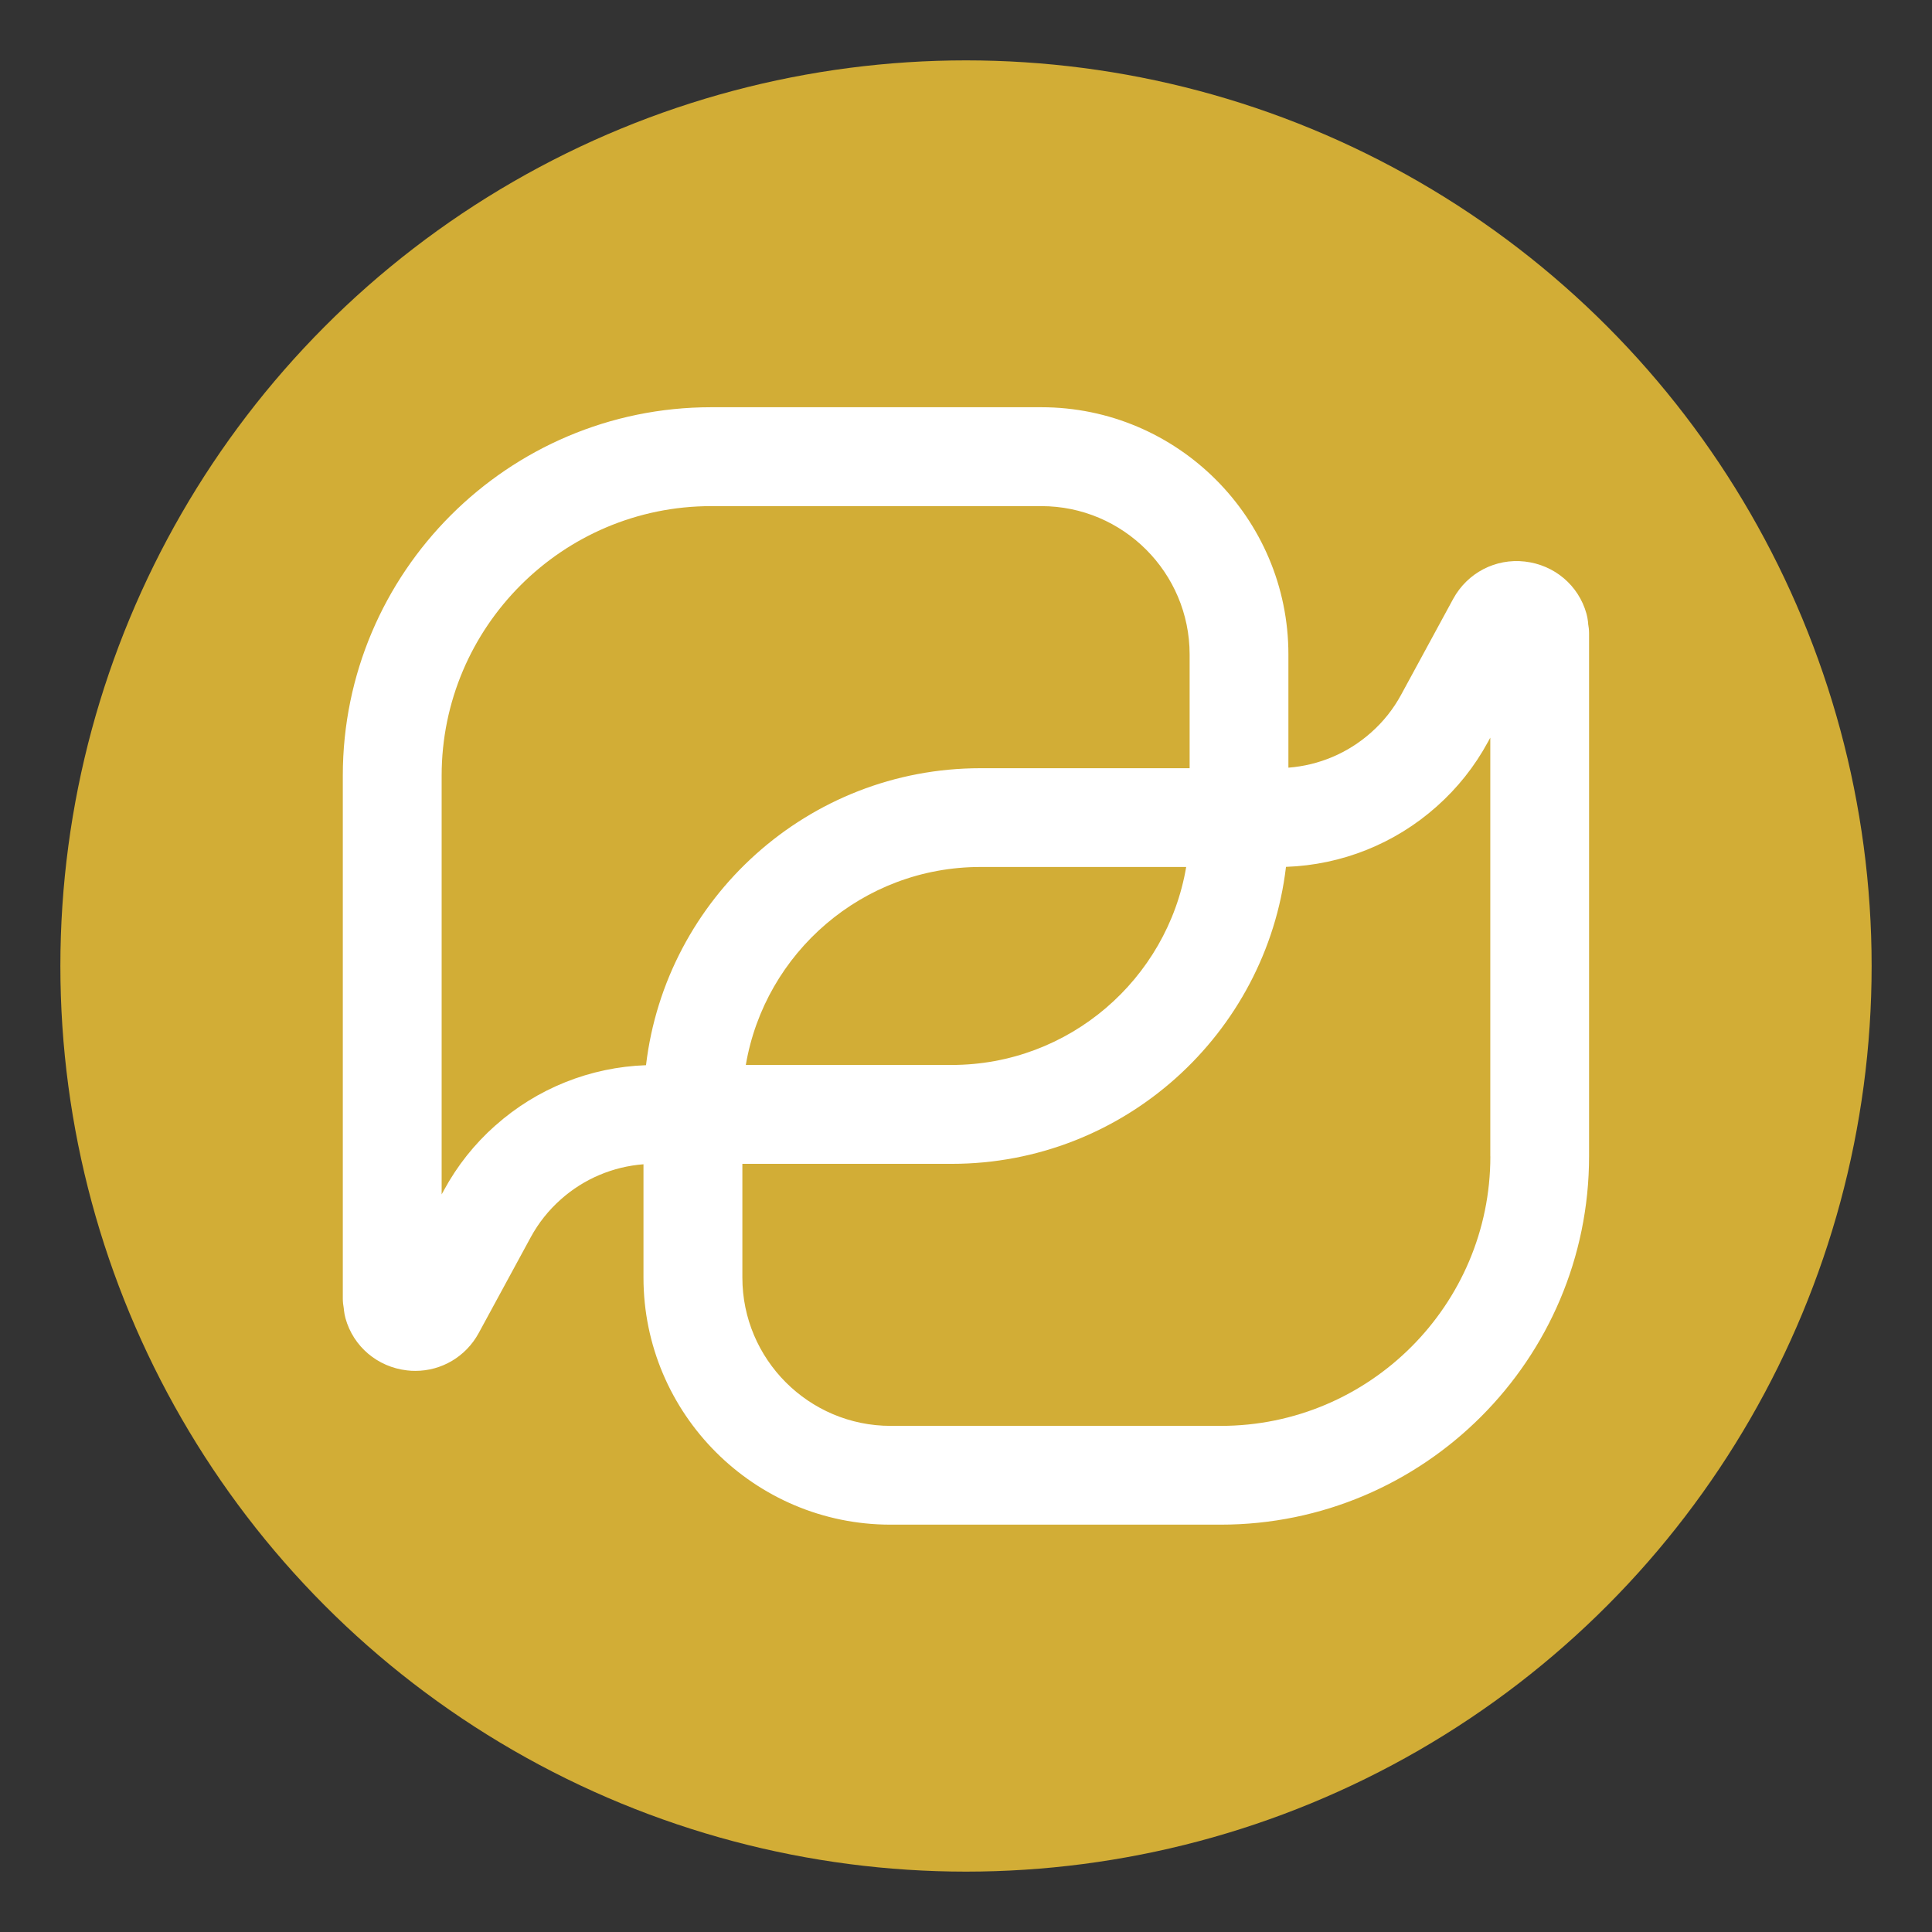
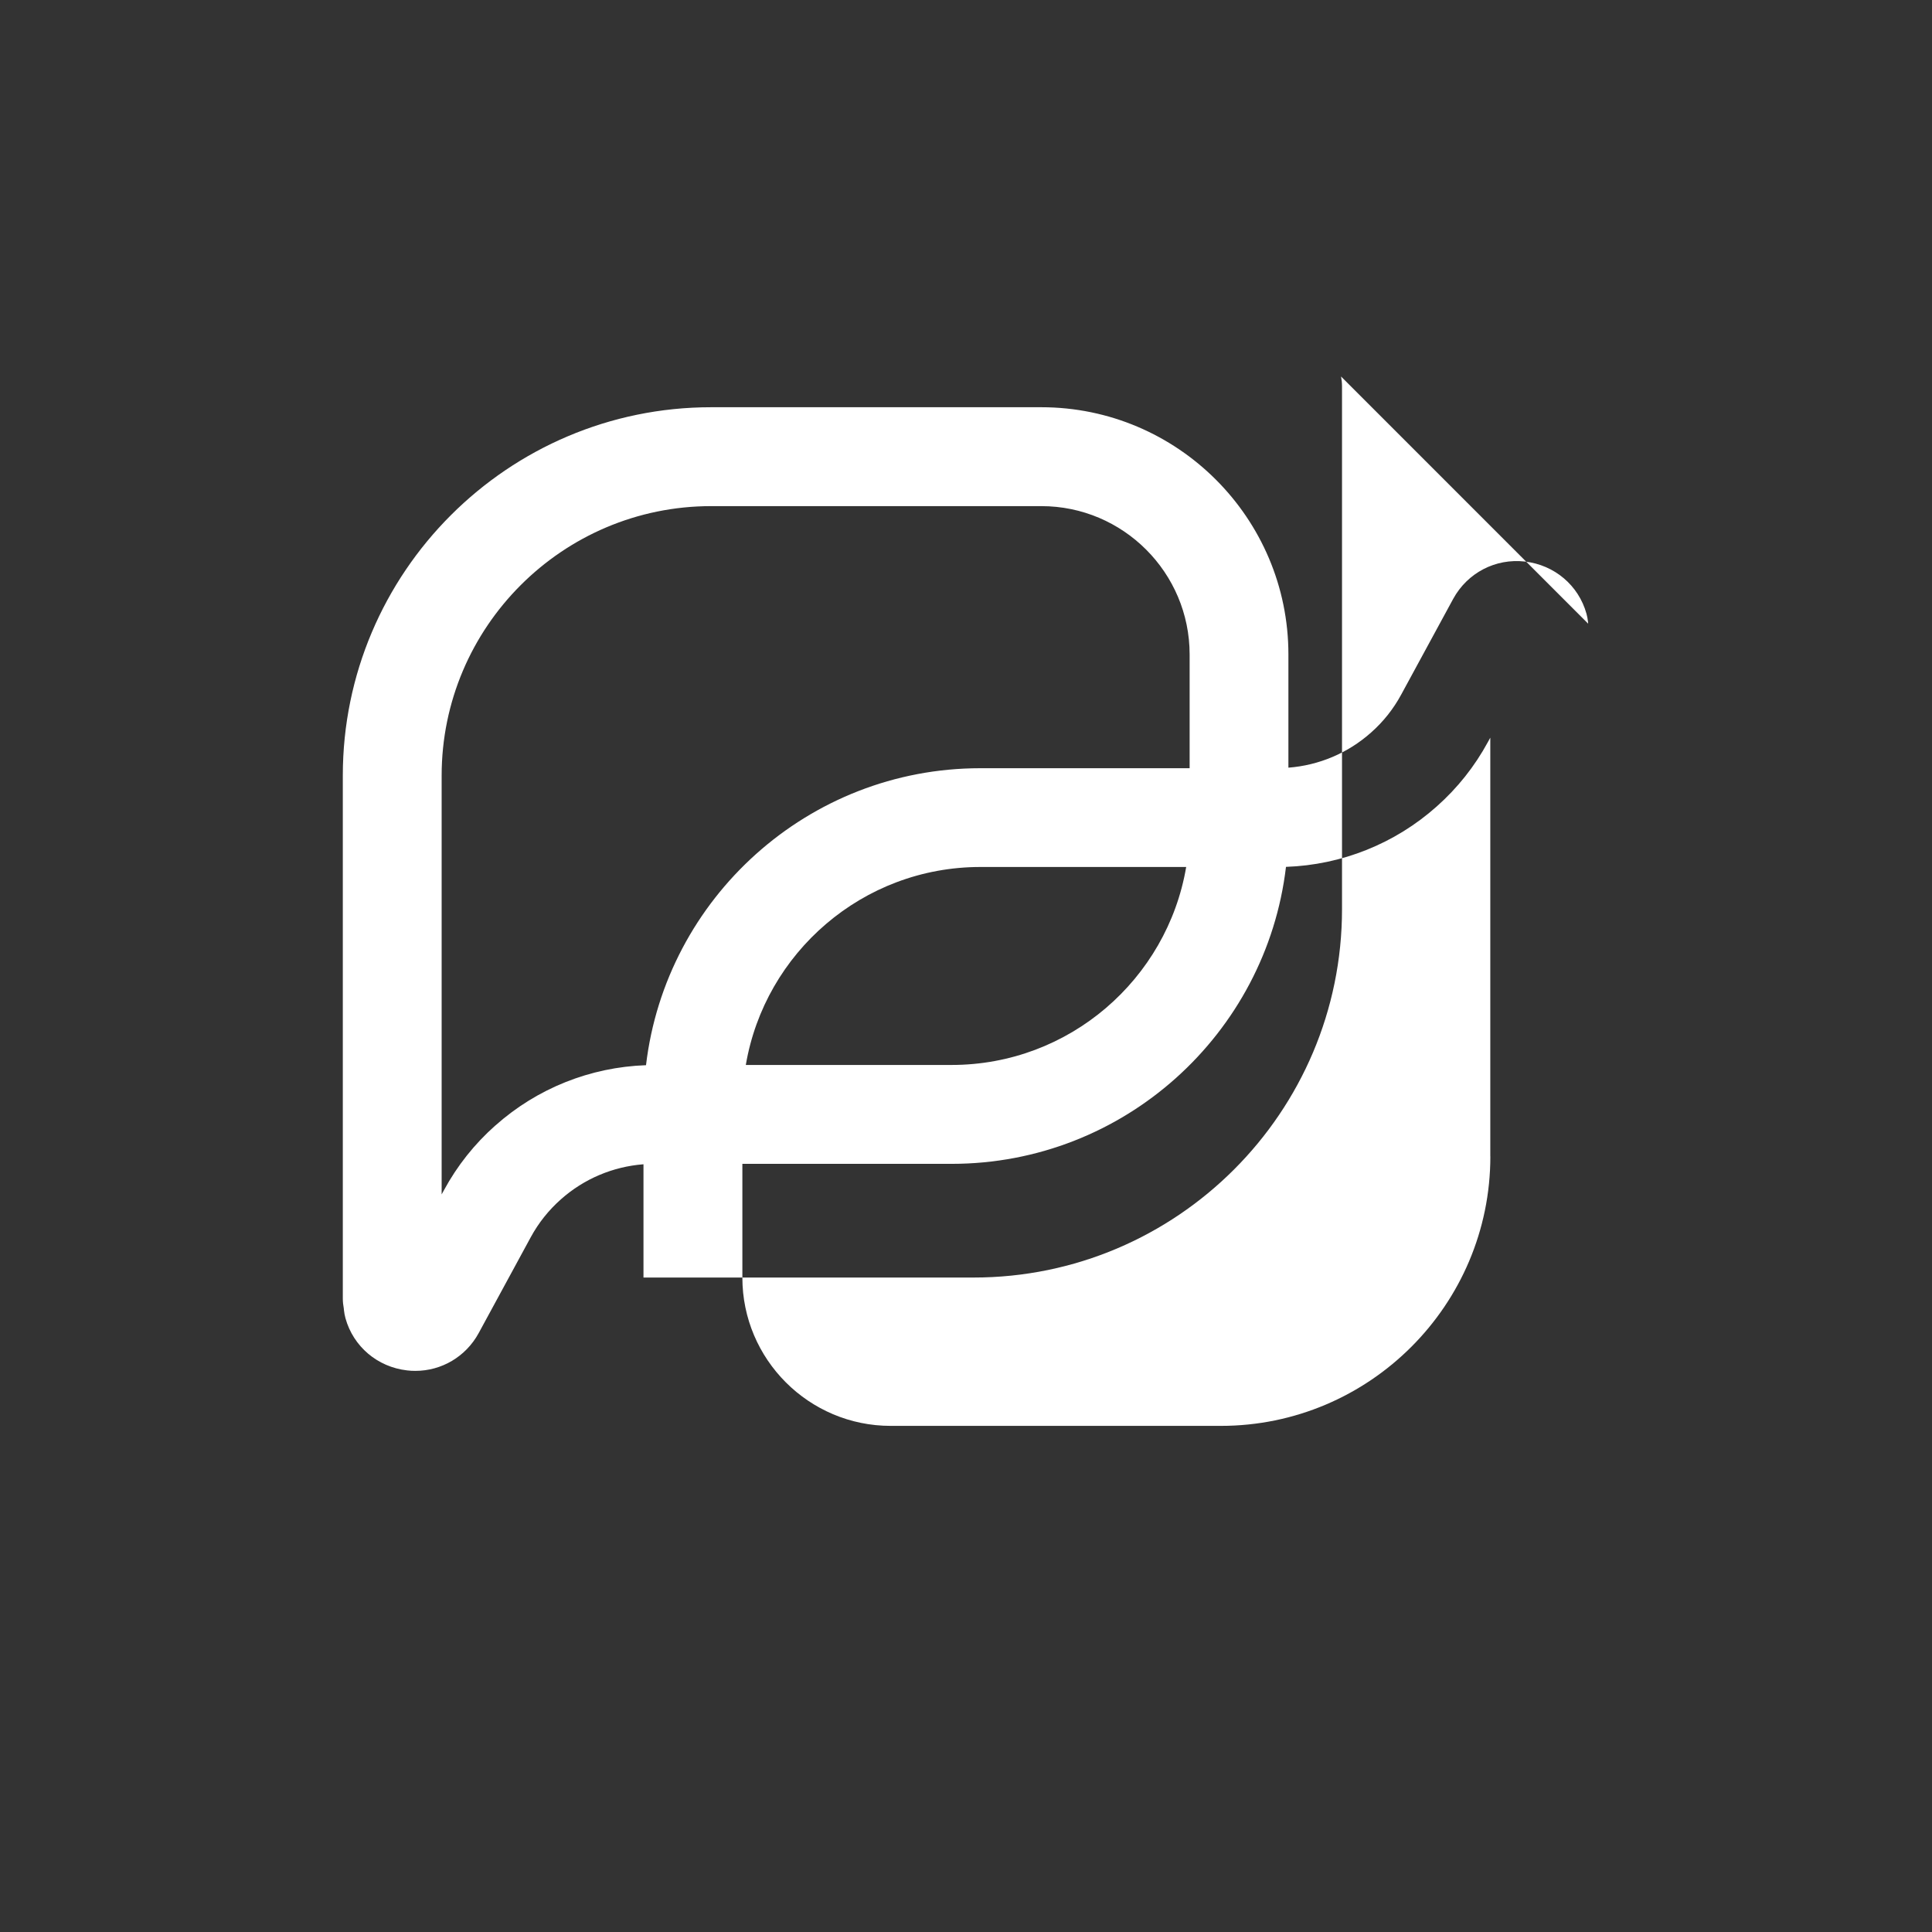
<svg xmlns="http://www.w3.org/2000/svg" id="Ebene_1" data-name="Ebene 1" viewBox="0 0 320 320">
  <rect x="0" y="0" width="320" height="320" fill="#333333" stroke="none" />
  <defs>
    <style>
      .cls-1 {
        fill: #d2ad36;
      }

      .cls-2 {
        fill: #fff;
      }
    </style>
  </defs>
-   <circle class="cls-1" cx="160" cy="160" r="150" />
-   <path class="cls-2" d="M263.05,103.3c0-.11-.02-.23-.03-.34-.05-.44-.13-.88-.25-1.31-1.3-4.69-5.3-8.08-10.2-8.64-4.85-.56-9.51,1.86-11.87,6.17l-8.63,15.89c-1.28,2.36-2.95,4.47-4.99,6.27-3.82,3.4-8.62,5.42-13.68,5.81v-18.76c0-22.57-18.36-40.94-40.92-40.94h-54.69c-33.64,0-61.01,27.37-61.01,61.01v86.62c0,.55.06,1.09.16,1.62,0,.1.02.21.03.31.05.45.13.89.25,1.33,1.3,4.69,5.3,8.08,10.2,8.64.46.06.93.08,1.38.08,4.34,0,8.35-2.35,10.48-6.25l8.63-15.89c1.28-2.36,2.96-4.47,4.99-6.27,3.82-3.4,8.62-5.42,13.68-5.81v18.76c0,22.57,18.36,40.93,40.92,40.93h54.69c33.64,0,61.01-27.37,61.01-61.01v-86.62c0-.55-.06-1.09-.16-1.61ZM82.04,186.42c-3.45,3.06-6.31,6.66-8.5,10.7l-.39.71v-69.36c0-24.61,20.03-44.64,44.64-44.64h54.69c13.54,0,24.56,11.02,24.56,24.57v18.84h-34.66c-28.53,0-52.11,21.53-55.38,49.19-9.23.32-18.05,3.84-24.95,9.99ZM196.47,143.6c-3.16,18.59-19.37,32.79-38.85,32.79h-34.09c3.16-18.59,19.37-32.79,38.85-32.79h34.09ZM246.85,191.53c0,24.61-20.02,44.64-44.64,44.64h-54.69c-13.54,0-24.56-11.02-24.56-24.56v-18.84h34.66c28.53,0,52.11-21.53,55.38-49.19,9.23-.32,18.04-3.84,24.95-9.99,3.45-3.06,6.31-6.66,8.5-10.7l.39-.71v69.36Z" />
+   <path class="cls-2" d="M263.05,103.3c0-.11-.02-.23-.03-.34-.05-.44-.13-.88-.25-1.31-1.3-4.69-5.3-8.08-10.2-8.64-4.85-.56-9.51,1.86-11.87,6.17l-8.63,15.89c-1.28,2.36-2.95,4.47-4.99,6.27-3.82,3.4-8.62,5.42-13.68,5.81v-18.76c0-22.57-18.36-40.94-40.92-40.94h-54.69c-33.64,0-61.01,27.37-61.01,61.01v86.62c0,.55.06,1.09.16,1.62,0,.1.02.21.03.31.05.45.13.89.25,1.33,1.3,4.69,5.3,8.08,10.2,8.64.46.06.93.08,1.38.08,4.34,0,8.35-2.35,10.48-6.25l8.63-15.89c1.28-2.36,2.96-4.47,4.99-6.27,3.82-3.4,8.62-5.42,13.68-5.81v18.76h54.69c33.64,0,61.01-27.37,61.01-61.01v-86.62c0-.55-.06-1.09-.16-1.61ZM82.04,186.42c-3.45,3.06-6.31,6.66-8.5,10.7l-.39.71v-69.36c0-24.61,20.03-44.64,44.64-44.64h54.69c13.54,0,24.56,11.02,24.56,24.57v18.84h-34.66c-28.53,0-52.11,21.53-55.38,49.19-9.23.32-18.05,3.84-24.95,9.99ZM196.47,143.6c-3.16,18.59-19.37,32.79-38.85,32.79h-34.09c3.16-18.59,19.37-32.79,38.85-32.79h34.09ZM246.85,191.53c0,24.61-20.02,44.64-44.64,44.64h-54.69c-13.54,0-24.56-11.02-24.56-24.56v-18.84h34.66c28.53,0,52.11-21.53,55.38-49.19,9.23-.32,18.04-3.84,24.95-9.99,3.45-3.06,6.31-6.66,8.5-10.7l.39-.71v69.36Z" />
</svg>